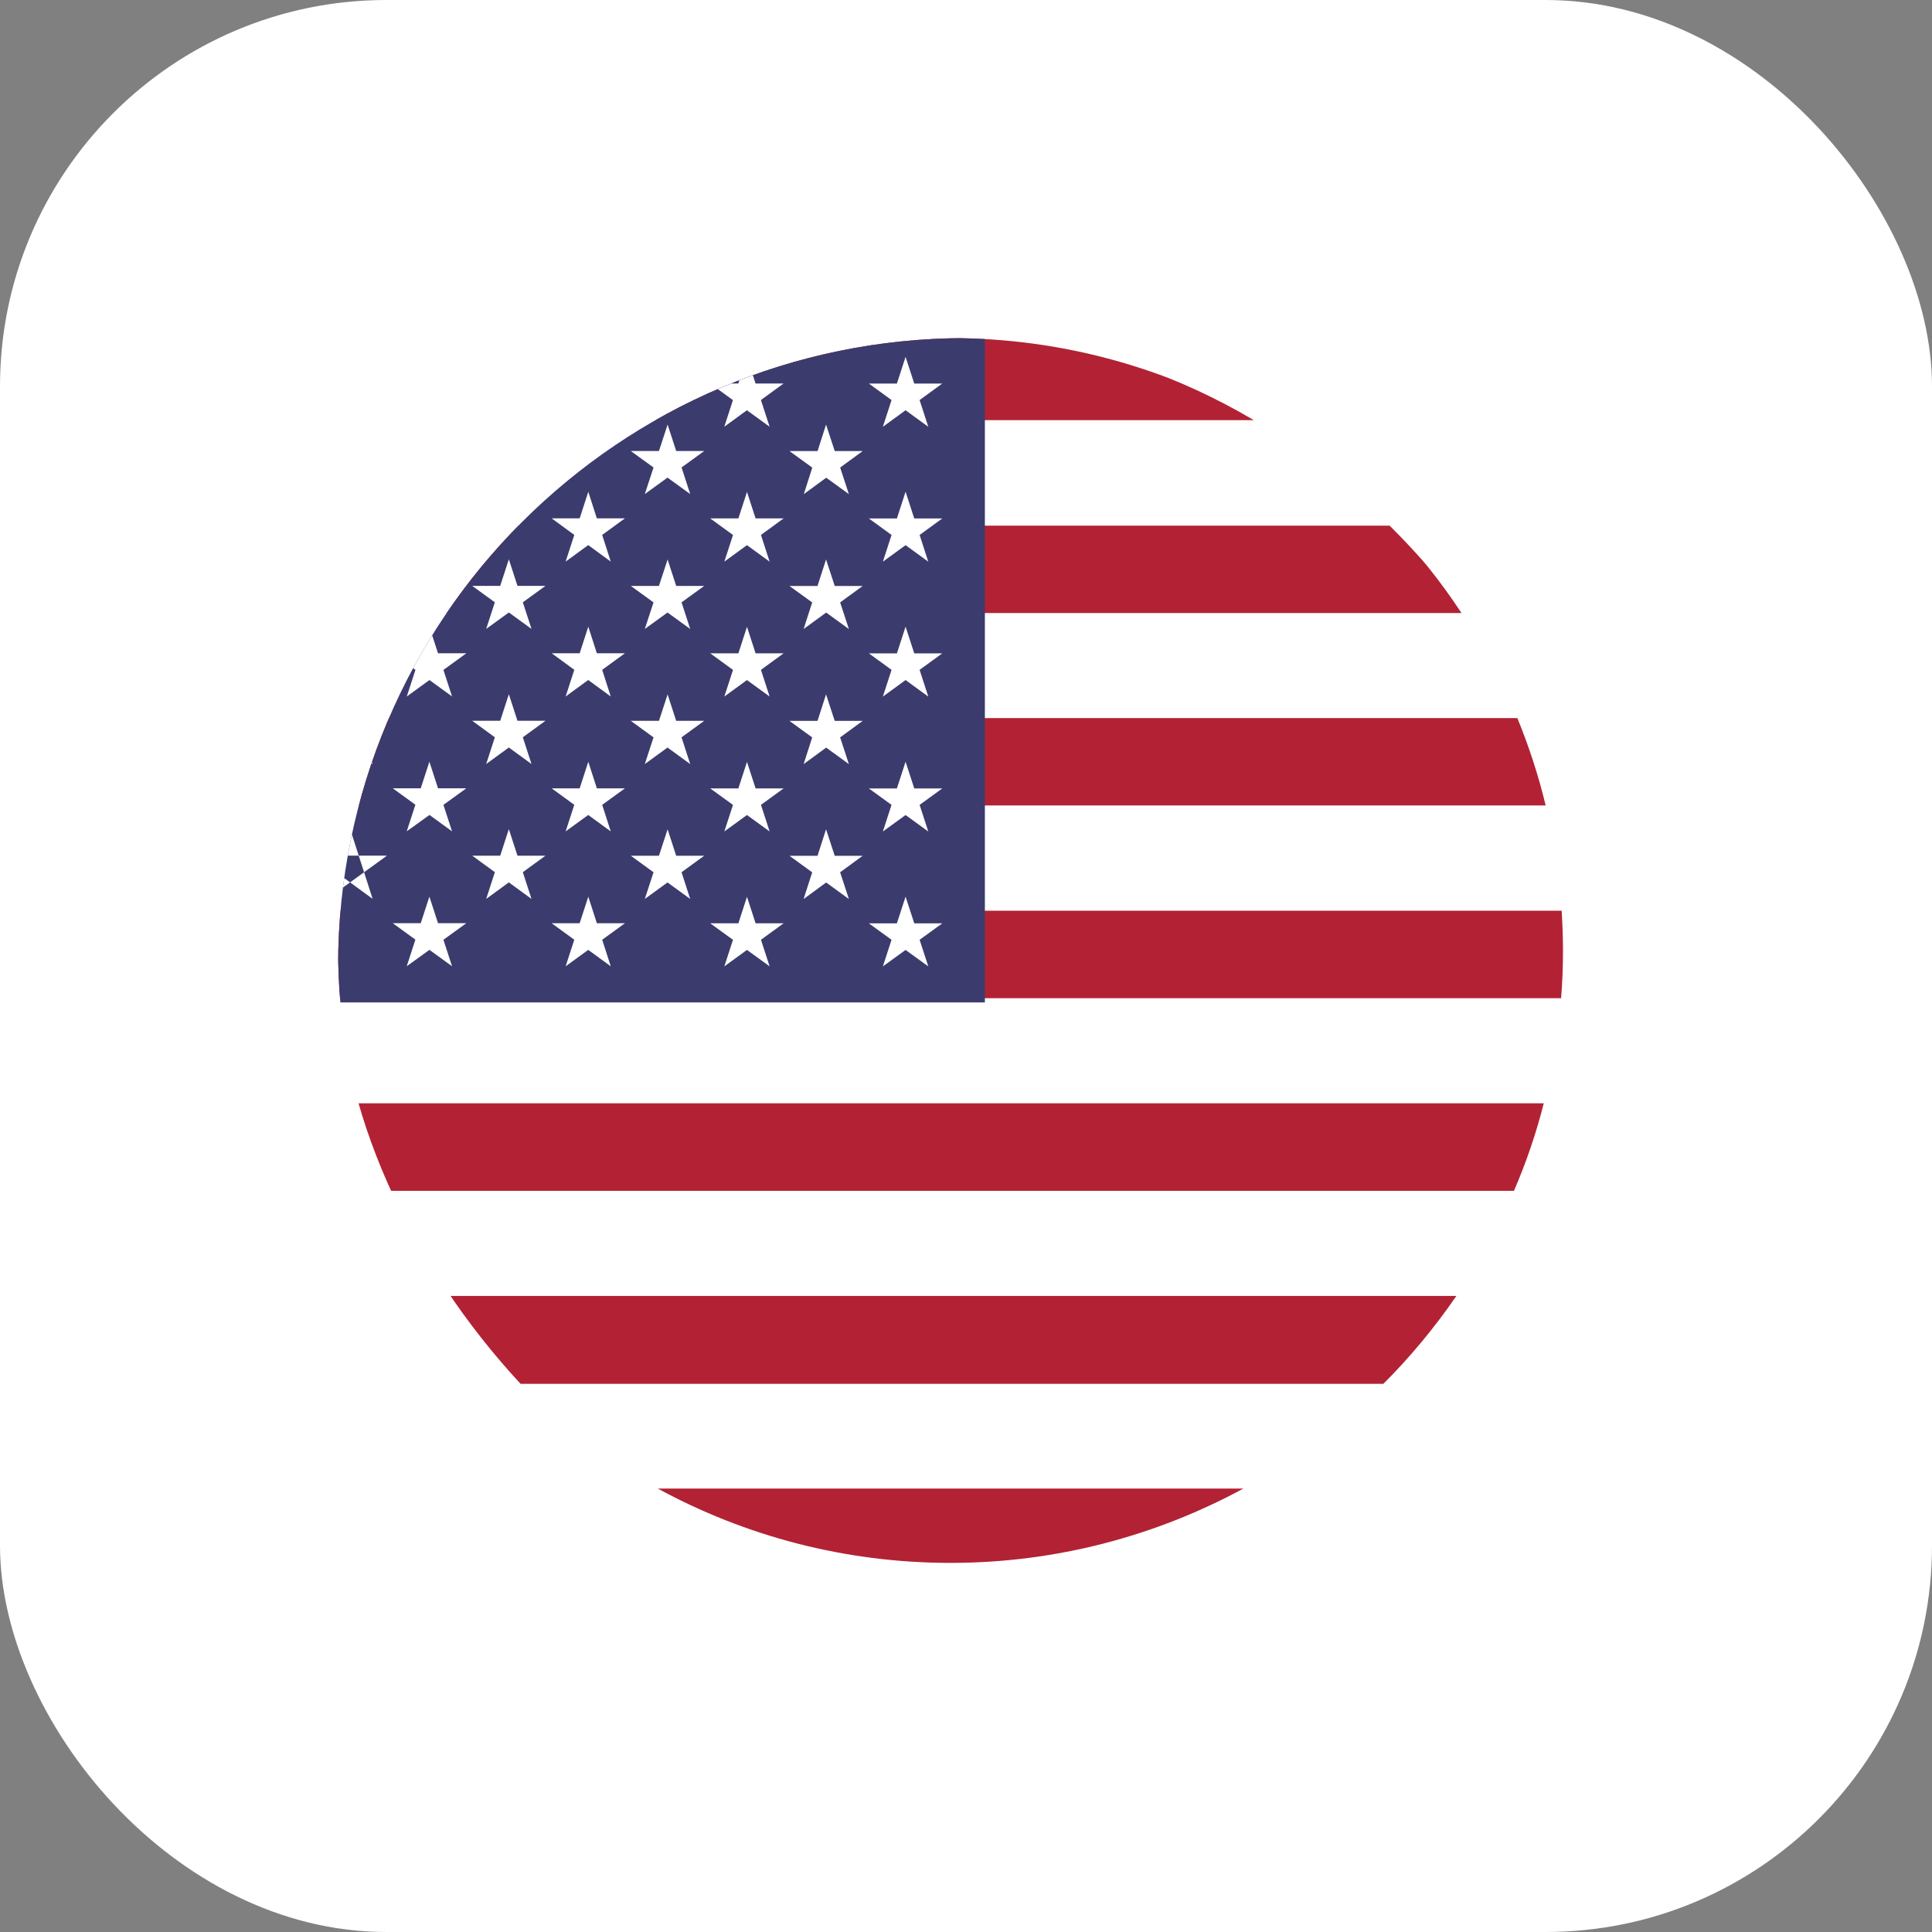
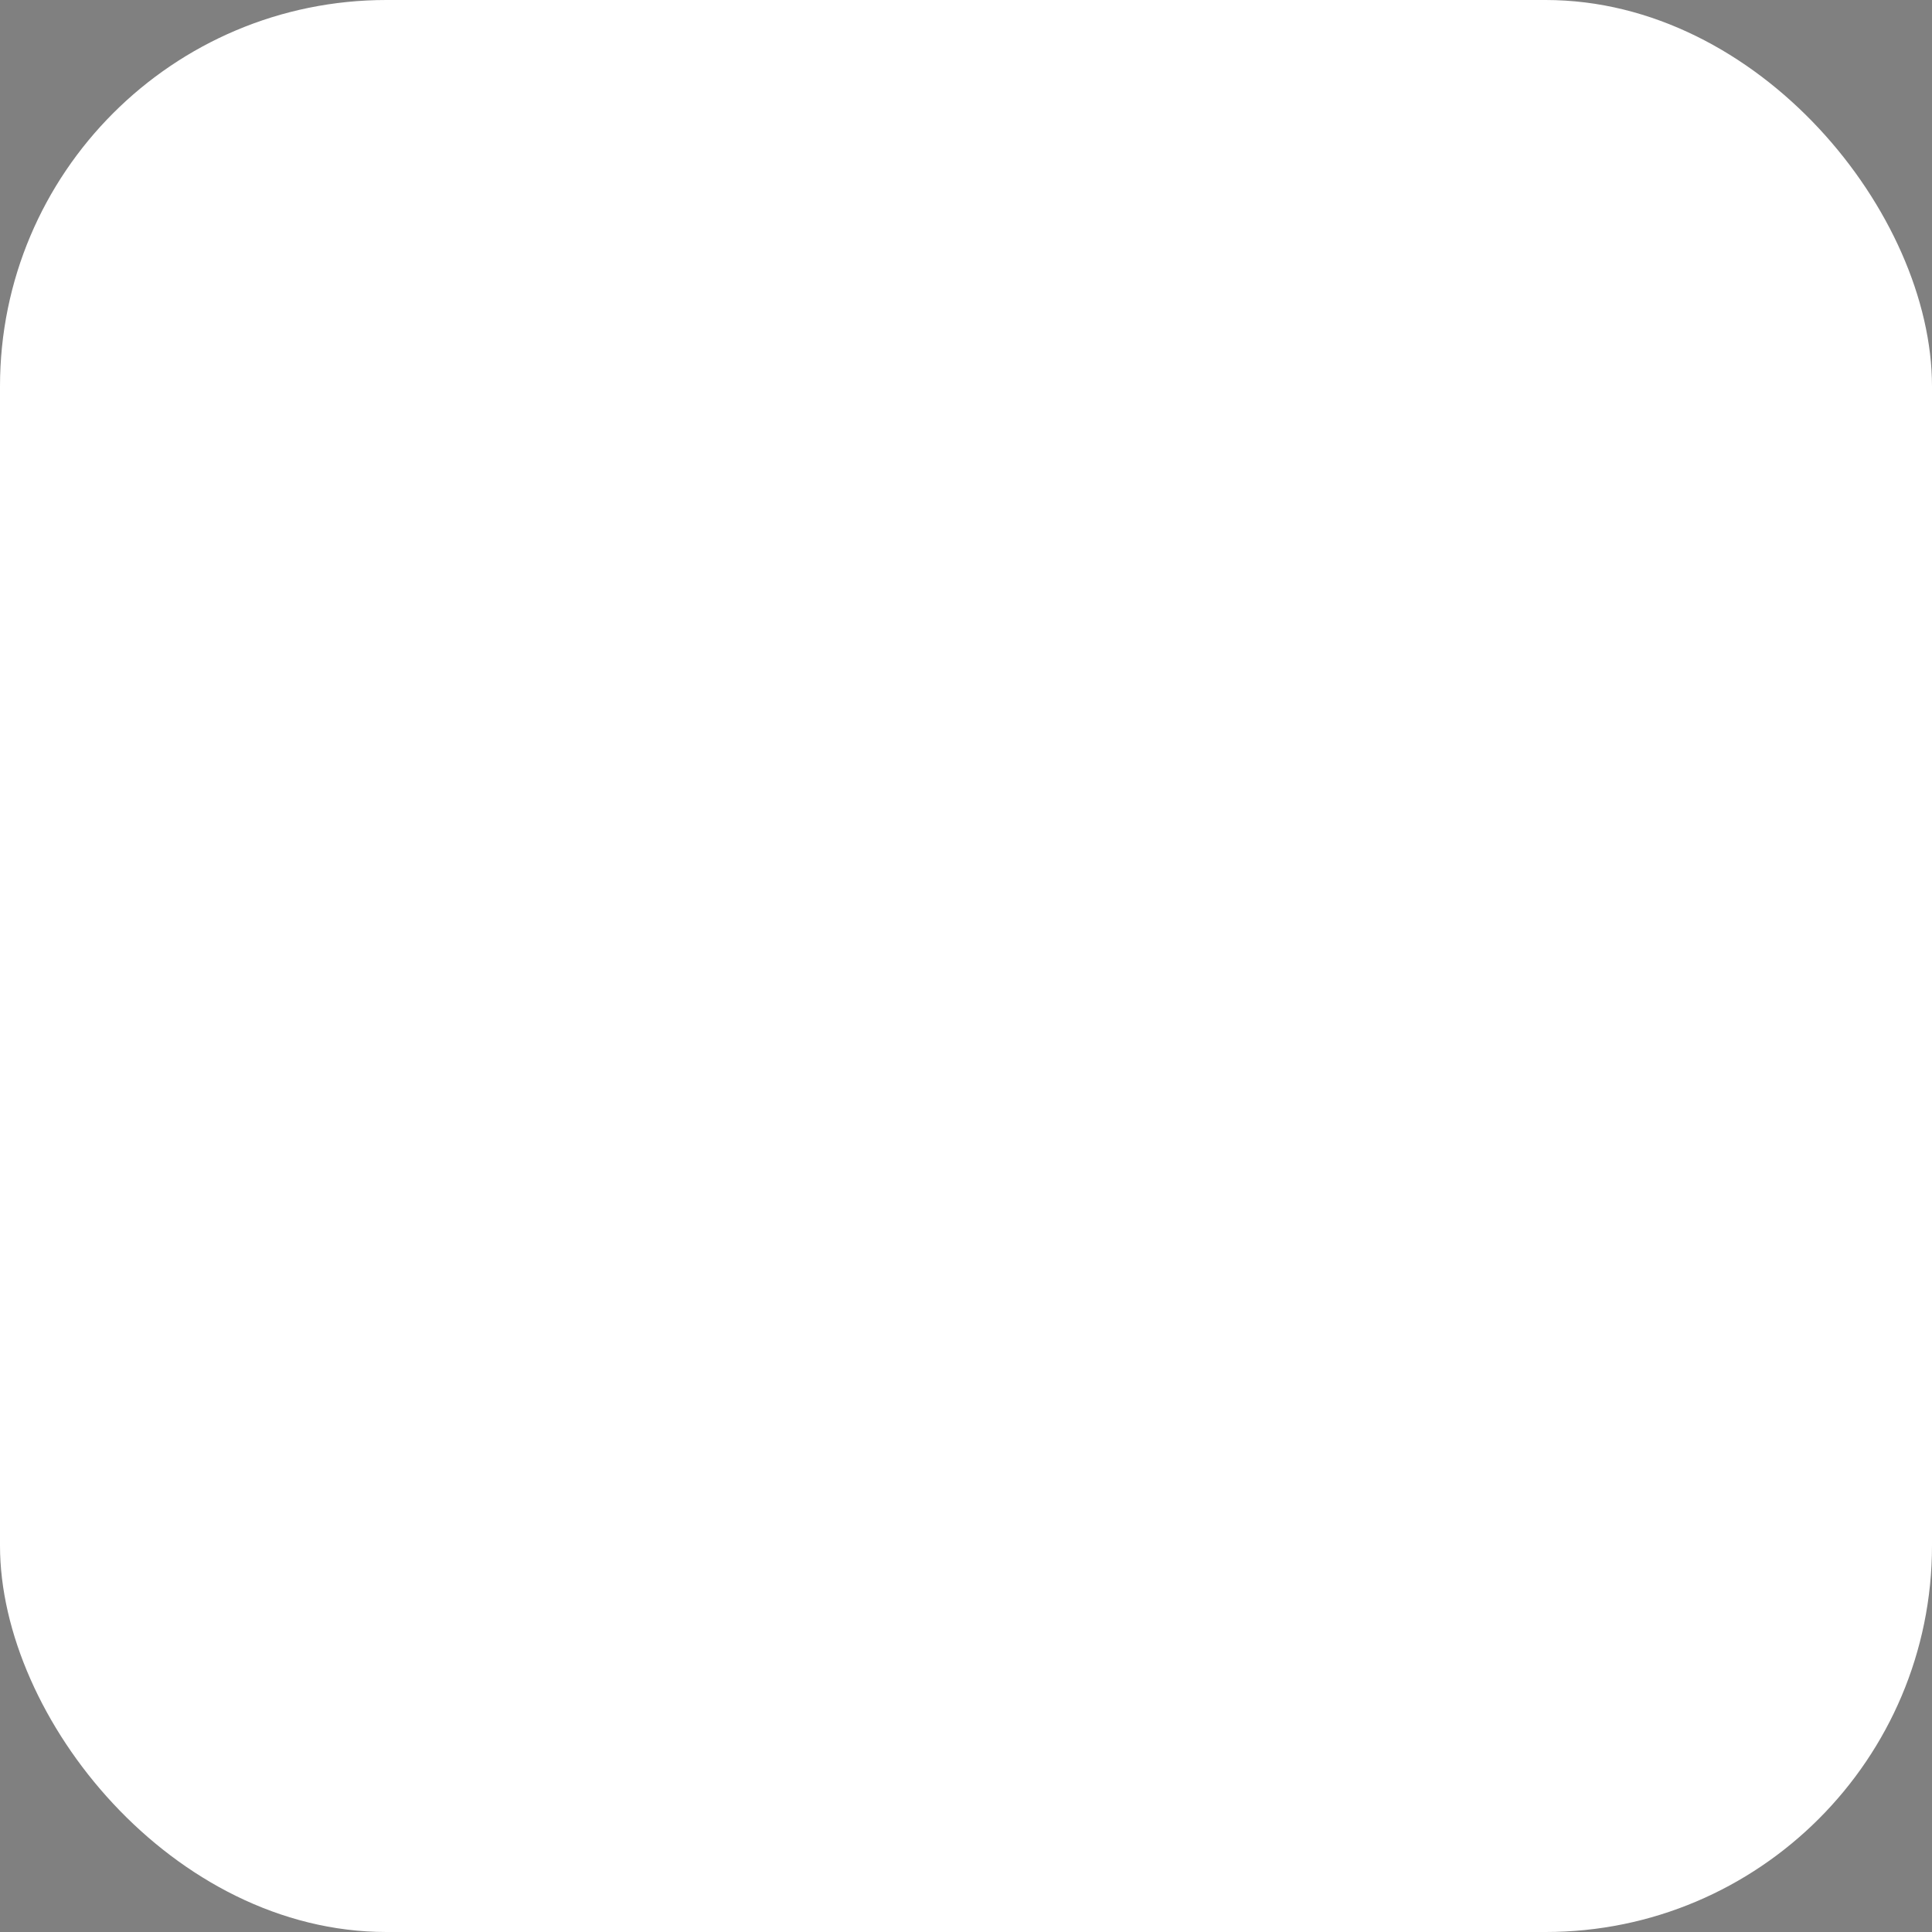
<svg xmlns="http://www.w3.org/2000/svg" width="40" height="40" viewBox="0 0 40 40" fill="none">
  <rect x="0" y="0" width="40" height="40" fill="#808080" stroke="none" />
  <rect width="40" height="40" rx="8" fill="white" />
  <g clip-path="url(#clip0_3909_120)">
-     <path id="svg_4" fill="rgb(69.804%,13.333%,20.392%)" fill-rule="nonzero" d="m19.68,7c2.312,0 4.48,0.621 6.352,1.699l-12.703,0c1.871,-1.078 4.039,-1.699 6.352,-1.699zm9.133,3.883c0.535,0.555 1.02,1.16 1.445,1.809l-21.16,0c0.43,-0.652 0.914,-1.258 1.449,-1.809l18.266,0zm2.602,3.984c0.238,0.582 0.438,1.188 0.586,1.809l-24.641,0c0.152,-0.621 0.352,-1.223 0.586,-1.809l23.469,0zm0.918,3.988c0.016,0.273 0.027,0.547 0.027,0.824c0,0.332 -0.012,0.66 -0.039,0.988l-25.281,0c-0.027,-0.328 -0.039,-0.66 -0.039,-0.988c0,-0.277 0.012,-0.551 0.027,-0.824l25.305,0zm-0.371,3.988c-0.156,0.617 -0.363,1.223 -0.617,1.812l-23.328,0c-0.25,-0.586 -0.461,-1.195 -0.617,-1.812l24.562,0zm-1.809,3.988c-0.449,0.652 -0.953,1.262 -1.512,1.82l-17.922,0c-0.555,-0.559 -1.062,-1.168 -1.512,-1.82l20.945,0zm-4.41,3.988c-1.809,0.98 -3.879,1.539 -6.062,1.539c-2.195,0 -4.262,-0.559 -6.062,-1.539l12.125,0zm0,0" />
-     <path id="svg_5" fill="rgb(23.529%,23.137%,43.137%)" fill-rule="nonzero" d="m20.391,7.02l0,13.734l-13.344,0c-0.031,-0.355 -0.047,-0.711 -0.047,-1.074c0,-7.004 5.676,-12.68 12.68,-12.68c0.238,0 0.477,0.008 0.711,0.02zm0,0" />
-     <path id="svg_6" fill="rgb(100%,100%,100%)" fill-rule="nonzero" d="m7.656,15.641l0.059,0.18l-0.094,-0.07l0.035,-0.109zm11.094,2.926l0.469,1.441l-1.23,-0.891l1.52,0l-1.23,0.891l0.469,-1.441l0.004,0zm0,-2.793l0.469,1.441l-1.23,-0.891l1.52,0l-1.23,0.891l0.469,-1.441l0.004,0zm0,-2.797l0.469,1.445l-1.23,-0.895l1.52,0l-1.23,0.895l0.469,-1.445l0.004,0zm0,-2.793l0.469,1.445l-1.23,-0.895l1.52,0l-1.23,0.895l0.469,-1.445l0.004,0zm0,-2.793l0.469,1.445l-1.23,-0.895l1.52,0l-1.23,0.895l0.469,-1.445l0.004,0zm-1.648,9.777l0.473,1.445l-1.23,-0.895l1.516,0l-1.223,0.895l0.465,-1.445zm0,-2.793l0.473,1.445l-1.23,-0.895l1.516,0l-1.223,0.895l0.465,-1.445zm0,-2.793l0.473,1.441l-1.23,-0.891l1.516,0l-1.223,0.891l0.465,-1.441zm0,-2.793l0.473,1.441l-1.23,-0.891l1.516,0l-1.219,0.891l0.461,-1.441zm-1.637,9.777l0.469,1.441l-1.23,-0.891l1.52,0l-1.227,0.891l0.469,-1.441zm0,-2.793l0.469,1.441l-1.23,-0.891l1.52,0l-1.227,0.891l0.469,-1.441zm0,-2.797l0.469,1.445l-1.23,-0.895l1.52,0l-1.227,0.895l0.469,-1.445zm0,-2.793l0.469,1.445l-1.23,-0.895l1.52,0l-1.227,0.895l0.469,-1.445zm0.094,-2.5l0.375,1.152l-1.168,-0.848l0.109,-0.047l1.348,0l-1.227,0.895l0.348,-1.074l0.215,-0.078zm-1.738,9.484l0.469,1.445l-1.23,-0.895l1.52,0l-1.23,0.895l0.473,-1.445zm0,-2.793l0.469,1.445l-1.23,-0.895l1.52,0l-1.23,0.895l0.473,-1.445zm0,-2.793l0.469,1.441l-1.23,-0.891l1.52,0l-1.23,0.891l0.473,-1.441zm0,-2.793l0.469,1.441l-1.23,-0.891l1.52,0l-1.23,0.891l0.473,-1.441zm-1.641,9.777l0.465,1.441l-1.223,-0.891l1.516,0l-1.227,0.891l0.469,-1.441zm0,-2.793l0.465,1.441l-1.223,-0.891l1.516,0l-1.227,0.891l0.469,-1.441zm0,-2.797l0.465,1.445l-1.223,-0.895l1.516,0l-1.227,0.895l0.469,-1.445zm0,-2.793l0.465,1.445l-1.223,-0.895l1.516,0l-1.227,0.895l0.469,-1.445zm-1.645,6.984l0.469,1.445l-1.227,-0.895l1.516,0l-1.227,0.895l0.469,-1.445zm0,-2.793l0.469,1.445l-1.227,-0.895l1.516,0l-1.227,0.895l0.469,-1.445zm0,-2.793l0.469,1.441l-1.227,-0.891l1.516,0l-1.227,0.891l0.469,-1.441zm-1.645,6.984l0.469,1.441l-1.227,-0.891l1.523,0l-1.234,0.891l0.469,-1.441zm0,-2.793l0.469,1.441l-1.227,-0.891l1.523,0l-1.234,0.891l0.469,-1.441zm0.008,-2.77l0.461,1.418l-0.898,-0.652l0.129,-0.242l1.066,0l-1.234,0.895l0.445,-1.367l0.031,-0.051zm-1.648,4.164l0.465,1.445l-0.625,-0.457l-0.027,0.25l0.949,-0.688l-0.863,0c0.031,-0.176 0.062,-0.352 0.098,-0.527l0.004,-0.023zm0.672,-2.242l0.09,0l-0.129,0.09l0.039,-0.09zm0,0" />
-   </g>
+     </g>
  <defs>
    <clipPath id="clip0_3909_120">
-       <rect x="7" y="7" width="26" height="26" rx="13" fill="red" />
-     </clipPath>
+       </clipPath>
  </defs>
</svg>